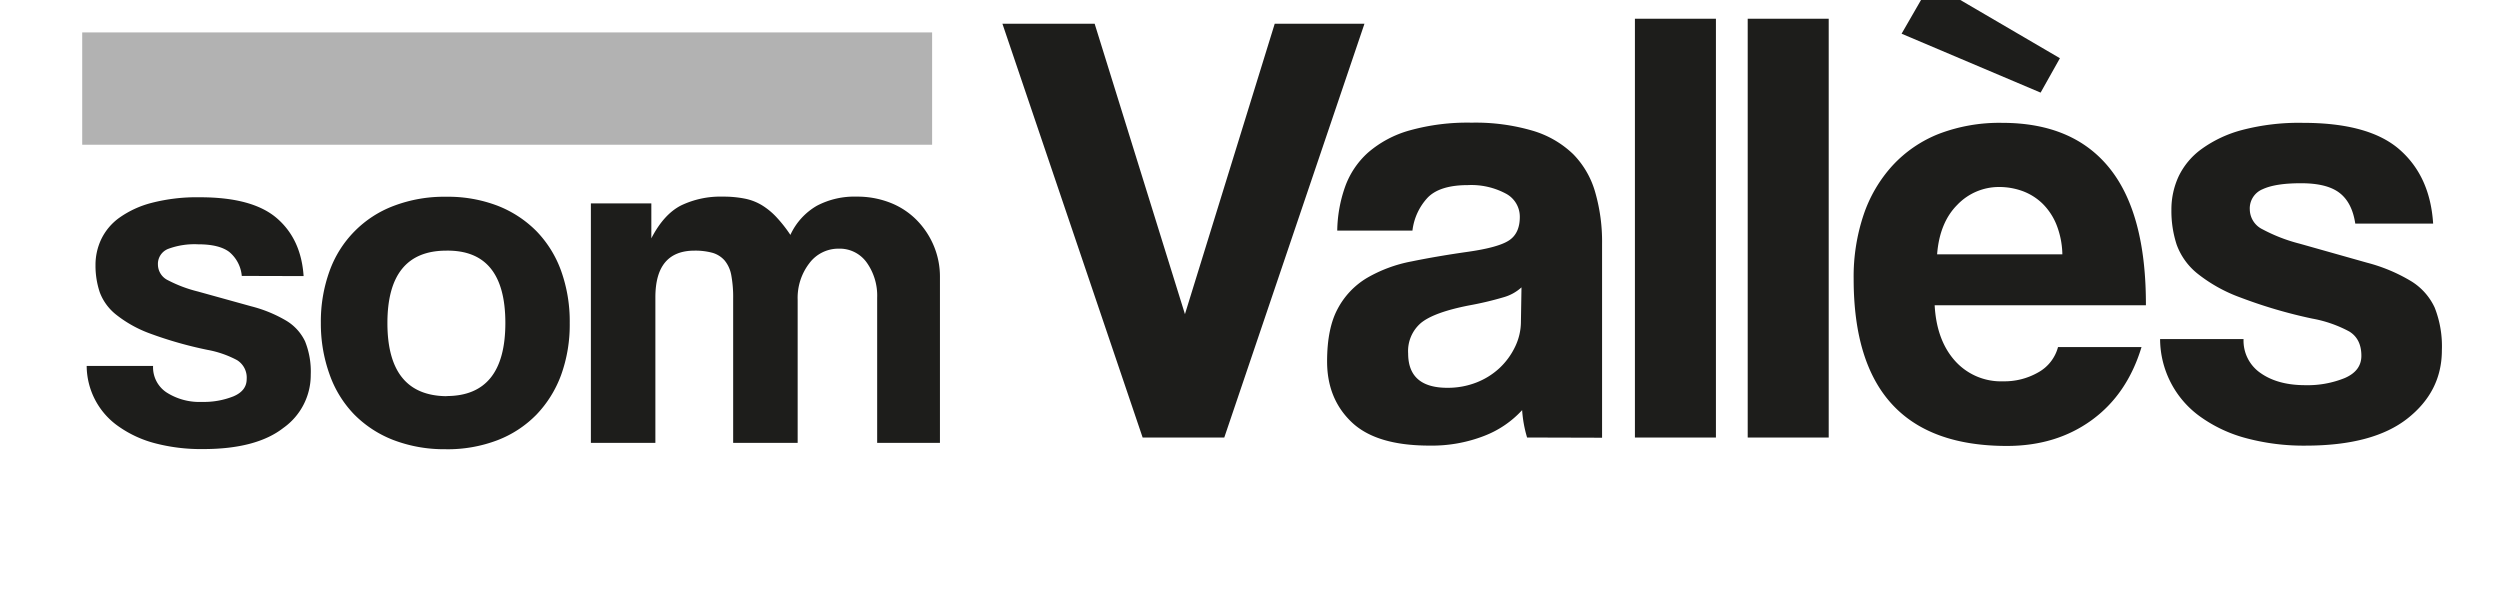
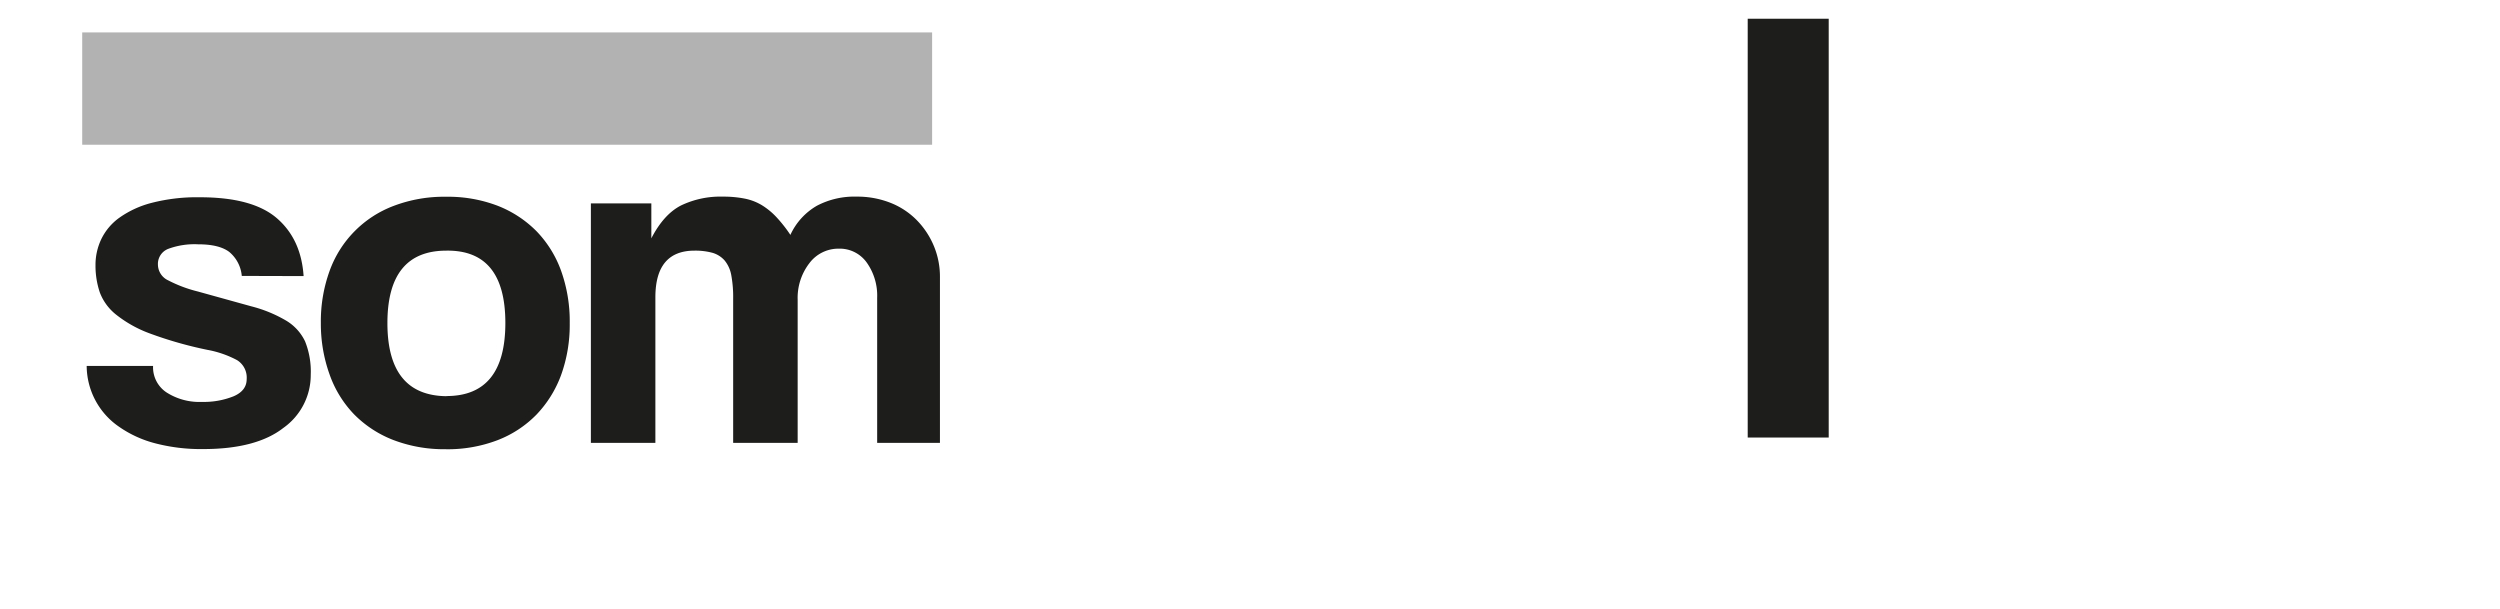
<svg xmlns="http://www.w3.org/2000/svg" viewBox="0 0 581.42 141.73">
  <defs>
    <style>.cls-1{fill:#1d1d1b;}.cls-2{fill:#b2b2b2;}</style>
  </defs>
  <title>som-valles</title>
  <g id="Capa_10" data-name="Capa 10">
-     <path class="cls-1" d="M265.74,101.75,233.13,5.52h21.45l21,67.54L296.46,5.52h20.87l-32.6,96.23Z" />
-     <path class="cls-1" d="M355.15,101.75A28.68,28.68,0,0,1,354,95.38a23.34,23.34,0,0,1-8.84,6,33.55,33.55,0,0,1-12.75,2.25q-12.33,0-18.05-5.44t-5.72-14.13q0-7.68,2.46-12.24a18.32,18.32,0,0,1,6.81-7.18,32.75,32.75,0,0,1,10.36-3.84q6-1.23,13.12-2.24T351,55.88q2.46-1.66,2.46-5.43A6.07,6.07,0,0,0,350.16,45a17,17,0,0,0-8.77-1.95q-6.52,0-9.35,2.9a13.57,13.57,0,0,0-3.55,7.68H311a31.94,31.94,0,0,1,1.81-10.15,19.52,19.52,0,0,1,5.36-8,25.08,25.08,0,0,1,9.63-5.14,49.88,49.88,0,0,1,14.45-1.81,47,47,0,0,1,14.23,1.88,22.92,22.92,0,0,1,9.39,5.44A20.65,20.65,0,0,1,371,44.73a41.46,41.46,0,0,1,1.59,12v45.07Zm-1.3-34.92a10.31,10.31,0,0,1-4.2,2.31,75.27,75.27,0,0,1-8,1.89q-8.12,1.59-11.16,4.06a8.6,8.6,0,0,0-3,7.1q0,8,9.13,8a18.23,18.23,0,0,0,6.74-1.23,16.89,16.89,0,0,0,5.36-3.34,16.6,16.6,0,0,0,3.62-4.93,13.48,13.48,0,0,0,1.38-6Z" />
-     <path class="cls-1" d="M380.23,101.75V4.36h18.84v97.39Z" />
+     <path class="cls-1" d="M380.23,101.75V4.36v97.39Z" />
    <path class="cls-1" d="M406.46,101.75V4.36H425.3v97.39Z" />
-     <path class="cls-1" d="M449.94,71q.44,8.11,4.71,12.9a14.33,14.33,0,0,0,11.23,4.78,15.8,15.8,0,0,0,8.19-2.1,9.51,9.51,0,0,0,4.56-5.87h19.42q-3.33,11-11.59,17t-19.71,6q-35.65,0-35.65-38.84a45.16,45.16,0,0,1,2.32-14.93,32.28,32.28,0,0,1,6.73-11.45A29.27,29.27,0,0,1,451,31.1a39.4,39.4,0,0,1,14.64-2.53q16.52,0,25,10.58T499.07,71ZM442.25,7.84,449.07-4l30,17.54-4.49,8Zm37.39,51.31a19.72,19.72,0,0,0-1.37-6.89A14.48,14.48,0,0,0,475,47.33a13.26,13.26,0,0,0-4.64-2.9,15.88,15.88,0,0,0-5.36-.94,13.37,13.37,0,0,0-9.78,4.13q-4.14,4.14-4.71,11.53Z" />
-     <path class="cls-1" d="M547.76,52q-.74-4.92-3.7-7.17T535,42.62q-5.79,0-8.77,1.38a4.81,4.81,0,0,0-3,4.71,5.22,5.22,0,0,0,3,4.64,38.32,38.32,0,0,0,8.63,3.33l15.65,4.42a38.85,38.85,0,0,1,10.22,4.28,14.2,14.2,0,0,1,5.5,6.16,24.49,24.49,0,0,1,1.67,9.92q0,9.57-8,15.87t-23.62,6.31a51.74,51.74,0,0,1-13.92-1.74,32.61,32.61,0,0,1-10.65-5,22.3,22.3,0,0,1-9.34-18.05h19.41a9.12,9.12,0,0,0,4,7.94q4,2.79,10.36,2.79a23,23,0,0,0,9.2-1.67c2.57-1.12,3.84-2.84,3.84-5.16,0-2.61-.93-4.5-2.82-5.66a29.08,29.08,0,0,0-8.63-3A112.66,112.66,0,0,1,521,69.17,35.38,35.38,0,0,1,511,63.58a15.38,15.38,0,0,1-4.78-6.69A25.24,25.24,0,0,1,505,48.76a18.26,18.26,0,0,1,1.66-7.7A16.87,16.87,0,0,1,512,34.67a28.37,28.37,0,0,1,9.42-4.43,52.07,52.07,0,0,1,14.2-1.67q15.36,0,22.46,6.23T565.87,52Z" />
    <path class="cls-1" d="M56.23,64.17a8.16,8.16,0,0,0-2.94-5.6q-2.37-1.76-7.2-1.75a17.51,17.51,0,0,0-7,1.07,3.75,3.75,0,0,0-2.36,3.68,4.08,4.08,0,0,0,2.36,3.62A31.1,31.1,0,0,0,46,67.79l12.44,3.45a31.14,31.14,0,0,1,8.13,3.34,11.24,11.24,0,0,1,4.38,4.81,18.86,18.86,0,0,1,1.32,7.75A15.06,15.06,0,0,1,65.9,99.52q-6.33,4.94-18.78,4.92a42,42,0,0,1-11.06-1.35,26.07,26.07,0,0,1-8.47-3.91A17.25,17.25,0,0,1,20.16,85.1H35.6a7,7,0,0,0,3.17,6.19A14.18,14.18,0,0,0,47,93.47a18.52,18.52,0,0,0,7.31-1.3q3.06-1.31,3.06-4a4.77,4.77,0,0,0-2.25-4.42,23.54,23.54,0,0,0-6.86-2.38,91.68,91.68,0,0,1-13.36-3.8A28.14,28.14,0,0,1,27,73.17,12,12,0,0,1,23.21,68a19.46,19.46,0,0,1-1-6.35,13.92,13.92,0,0,1,1.33-6,13.17,13.17,0,0,1,4.2-5,22.76,22.76,0,0,1,7.49-3.46,42.06,42.06,0,0,1,11.3-1.31q12.21,0,17.86,4.87t6.22,13.46Z" />
    <path class="cls-1" d="M103.82,92.11q13.71,0,13.71-17T103.82,58.29q-13.72,0-13.72,16.85t13.72,17m-.06,12.33a33,33,0,0,1-12.31-2.15,25.92,25.92,0,0,1-9.14-6A25.63,25.63,0,0,1,76.62,87a34.83,34.83,0,0,1-2-11.9,34.45,34.45,0,0,1,2-12,25.32,25.32,0,0,1,15-15.24,32.93,32.93,0,0,1,12.13-2.1,32.23,32.23,0,0,1,12,2.1,26,26,0,0,1,9,5.89A25.76,25.76,0,0,1,130.5,63a34.8,34.8,0,0,1,2,12.13,34.34,34.34,0,0,1-2,12.07,26.48,26.48,0,0,1-5.75,9.24,25.43,25.43,0,0,1-9.09,5.95,32.49,32.49,0,0,1-11.9,2.09" />
    <path class="cls-1" d="M204,103V69.26A13.26,13.26,0,0,0,201.53,61a7.71,7.71,0,0,0-6.45-3.17,8.43,8.43,0,0,0-6.86,3.4,13.2,13.2,0,0,0-2.71,8.48V103h-15V69.49a28,28,0,0,0-.45-5.55,7.42,7.42,0,0,0-1.56-3.39,6,6,0,0,0-2.82-1.76,15.26,15.26,0,0,0-4.15-.5q-9.11,0-9.11,10.86V103h-15V47.31h14.06v8.12q2.88-5.59,6.91-7.65a21.12,21.12,0,0,1,9.68-2.05,25.52,25.52,0,0,1,5.13.46,12.34,12.34,0,0,1,4,1.54,16.36,16.36,0,0,1,3.39,2.79,31.83,31.83,0,0,1,3.23,4.11A15.06,15.06,0,0,1,190,47.84a18.7,18.7,0,0,1,9.22-2.11,20.94,20.94,0,0,1,7.83,1.42,17.63,17.63,0,0,1,6.11,4,18.94,18.94,0,0,1,4,6,18.45,18.45,0,0,1,1.44,7.26V103Z" />
    <rect class="cls-2" x="19.12" y="7.54" width="197.66" height="26.12" />
  </g>
</svg>